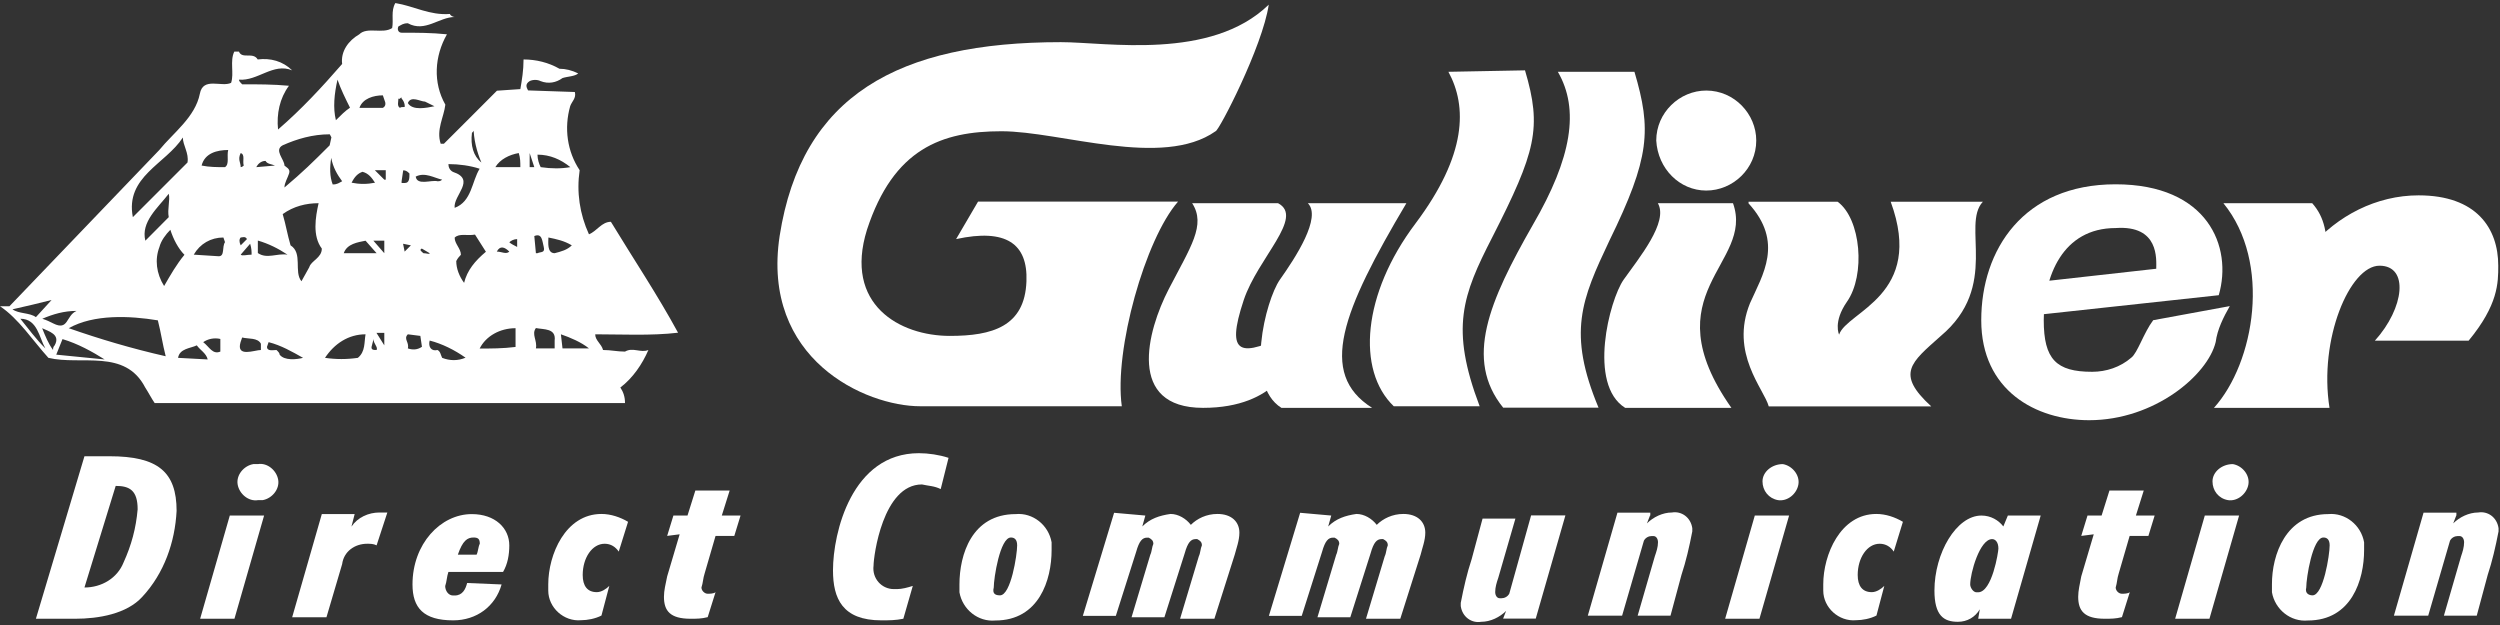
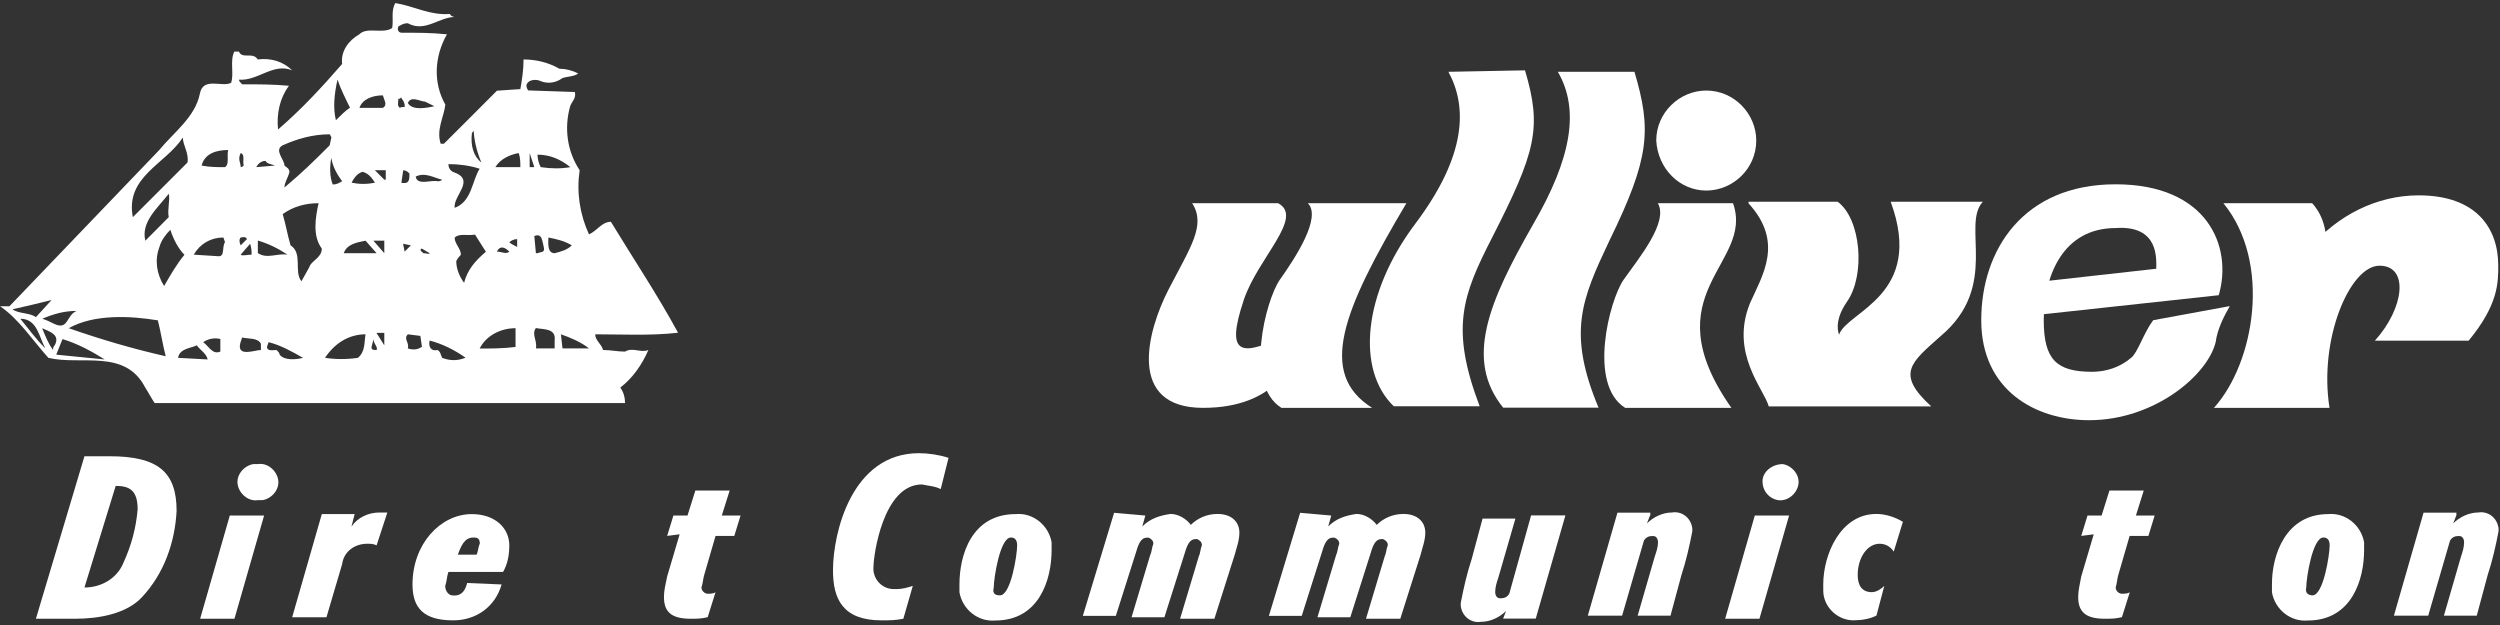
<svg xmlns="http://www.w3.org/2000/svg" version="1.1" id="レイヤー_1" x="0px" y="0px" viewBox="0 0 172 43" style="enable-background:new 0 0 172 43;" xml:space="preserve">
  <rect x="0" y="0" width="172" height="43" fill="#333333" stroke="none" />
  <style type="text/css">
	.st0{fill:#FFFFFF;}
	.st1{fill:none;}
</style>
  <g>
    <g>
      <g id="レイヤー_2_00000022540229075272932880000016319897251864276134_">
        <g id="レイヤー_1-2_00000086667045742172287550000012403249996996389810_">
          <g>
            <path class="st0" d="M43,24.19c-0.54,0-0.97-0.11-1.51-0.11c-0.11-0.43-0.54-0.65-0.54-1.08c1.72,0,3.87,0.11,5.7-0.11       c-1.4-2.58-3.12-5.16-4.62-7.63c-0.64,0-0.97,0.65-1.51,0.86c-0.64-1.4-0.86-2.9-0.64-4.41c-0.86-1.29-1.08-2.9-0.65-4.41       c0.11-0.32,0.43-0.54,0.32-0.97l-3.22-0.11c-0.11-0.21-0.22-0.43,0.11-0.64c0.22-0.11,0.54-0.11,0.75,0       c0.54,0.21,1.07,0.11,1.51-0.21c0.32-0.11,0.86-0.11,1.08-0.32c-0.43-0.21-0.86-0.32-1.29-0.32c-0.75-0.43-1.61-0.64-2.47-0.64       c0,0.75-0.11,1.4-0.22,2.04l-1.61,0.11c-1.29,1.29-2.36,2.37-3.65,3.65h-0.22c-0.32-0.97,0.22-1.83,0.32-2.69       c-0.86-1.51-0.75-3.33,0.11-4.84c-1.08-0.11-2.04-0.11-3.12-0.11l0,0c-0.22,0-0.32-0.22-0.22-0.43       c0.22-0.11,0.32-0.22,0.65-0.22c1.18,0.65,2.15-0.43,3.22-0.43c-0.11,0-0.32-0.11-0.32-0.21c-1.4,0.11-2.47-0.54-3.76-0.75       c-0.32,0.54-0.11,1.18-0.22,1.72c-0.65,0.43-1.72-0.11-2.26,0.43c-0.75,0.43-1.29,1.18-1.18,2.04c-1.4,1.61-2.8,3.12-4.41,4.51       c-0.11-1.07,0.11-2.15,0.75-3.01C18.81,5.8,17.74,5.8,16.66,5.8c-0.11-0.11-0.22-0.21-0.22-0.32c1.29,0.11,2.36-1.18,3.66-0.64       c-0.65-0.64-1.5-0.86-2.37-0.75c-0.32-0.54-1.07,0-1.29-0.54h-0.32c-0.32,0.65,0,1.5-0.22,2.15c-0.65,0.32-1.93-0.43-2.15,0.75       c-0.32,1.61-1.83,2.69-2.79,3.87L0.65,21.07H0c1.29,0.86,2.26,2.37,3.33,3.55c2.26,0.54,5.27-0.65,6.66,2.04       c0.21,0.32,0.43,0.75,0.65,1.07H43c0-0.43-0.11-0.75-0.32-1.07c0.86-0.65,1.51-1.61,1.93-2.58C44.08,24.3,43.54,23.87,43,24.19       z M12.58,9.46c0,0.54,0.43,1.07,0.32,1.72l-3.76,3.76C8.6,12.15,11.4,11.29,12.58,9.46z M11.61,14.94L10,16.56       c-0.32-1.29,0.86-2.26,1.61-3.23C11.72,13.76,11.5,14.4,11.61,14.94z M3.55,20.64l-1.08,1.18c-0.43-0.32-1.18-0.22-1.61-0.54       C1.83,21.07,2.69,20.85,3.55,20.64z M5.27,21.39c-0.75,0.32-0.54,1.4-1.61,0.86c-0.22-0.11-0.43-0.22-0.75-0.32       C3.66,21.61,4.41,21.39,5.27,21.39z M1.4,21.93c1.18,0,1.29,1.29,1.72,2.04C2.47,23.33,1.93,22.58,1.4,21.93z M3.76,23.76       c-0.11,0.11-0.11,0.22-0.11,0.32c-0.32-0.43-0.54-0.97-0.75-1.5C3.33,22.79,4.19,23,3.76,23.76z M3.87,24.4l0.43-1.07       c1.07,0.32,2.04,0.86,2.9,1.4L3.87,24.4z M4.73,22.58c1.72-0.97,4.19-0.86,6.13-0.54c0.22,0.86,0.32,1.61,0.54,2.47       C9.03,23.97,6.88,23.33,4.73,22.58z M10.97,16.99c0.11-0.43,0.43-0.86,0.75-1.18c0.21,0.65,0.54,1.29,0.97,1.72       c-0.54,0.65-0.97,1.4-1.4,2.15C10.75,18.81,10.64,17.85,10.97,16.99z M12.25,24.62c0.11-0.65,0.86-0.65,1.29-0.86       c0.22,0.32,0.65,0.54,0.75,0.97L12.25,24.62z M15.16,24.19c-0.54,0.22-0.75-0.32-1.18-0.65c0.32-0.22,0.75-0.32,1.18-0.22       V24.19z M15.05,17.63l-1.72-0.11c0.43-0.75,1.18-1.18,2.04-1.18l0.11,0.32C15.26,16.99,15.48,17.63,15.05,17.63z M15.48,11.5       c-0.54,0-1.07,0-1.61-0.11c0.22-0.86,1.07-1.07,1.83-1.07C15.59,10.75,15.8,11.29,15.48,11.5z M24.94,11.82       c0.43,0.11,0.65,0.43,0.86,0.75c-0.54,0.11-1.07,0.11-1.61,0C24.4,12.15,24.62,11.93,24.94,11.82z M25.91,17.42h-2.26       c0.22-0.65,0.97-0.75,1.5-0.86L25.91,17.42z M23.22,5.48c0.22,0.64,0.54,1.29,0.86,1.93c-0.32,0.21-0.65,0.54-0.97,0.86       C22.9,7.42,23,6.45,23.22,5.48z M22.79,10.86c0.11,0.65,0.43,1.18,0.75,1.61c-0.22,0.11-0.32,0.22-0.65,0.22       C22.68,12.15,22.68,11.5,22.79,10.86z M19.78,17.52c-0.75-0.11-1.4,0.32-2.04-0.11c0-0.32,0-0.65,0-0.86       C18.49,16.77,19.13,17.09,19.78,17.52z M18.27,11.07c0.11,0.22,0.43,0.22,0.65,0.32l-1.29,0.11       C17.74,11.29,17.95,11.07,18.27,11.07z M17.31,17.52c-0.32,0-0.65,0.11-0.75,0l0.65-0.75C17.31,17.09,17.31,17.31,17.31,17.52z        M16.56,10.53c0.32,0.11,0.11,0.54,0.21,0.86c0,0-0.11,0.11-0.21,0.11C16.56,11.18,16.34,10.97,16.56,10.53z M16.56,16.34       c0.11,0,0.32-0.11,0.43,0.11l-0.43,0.43C16.45,16.66,16.45,16.45,16.56,16.34z M17.95,24.08c-0.43,0-1.72,0.54-1.4-0.54       l0.11-0.32c0.43,0.11,1.07,0,1.29,0.43V24.08z M19.24,24.4c0-0.11-0.11-0.22-0.22-0.32c-0.22,0-0.65,0.11-0.65-0.22l0.11-0.32       c0.86,0.22,1.61,0.65,2.37,1.08C20.42,24.73,19.57,24.83,19.24,24.4z M21.28,18.38l-0.54,0.97c-0.54-0.65,0.11-1.93-0.75-2.47       c-0.22-0.75-0.32-1.4-0.54-2.15c0.75-0.54,1.61-0.75,2.47-0.75c-0.22,0.97-0.43,2.26,0.22,3.12       C22.15,17.74,21.39,17.95,21.28,18.38z M19.57,12.9c0-0.32,0.22-0.65,0.32-0.97c0.11-0.32-0.22-0.43-0.32-0.54       c0-0.43-0.75-1.07-0.11-1.4c0.97-0.43,2.04-0.75,3.23-0.75l0.11,0.21L22.68,10C21.5,11.18,20.85,11.82,19.57,12.9z        M24.62,24.62c-0.75,0.11-1.51,0.11-2.26,0C23,23.65,23.97,23,25.15,23C25.05,23.54,25.15,24.19,24.62,24.62z M25.91,24.08       c-0.22,0-0.43,0-0.32-0.32l0.11-0.43C25.69,23.65,26.02,23.87,25.91,24.08z M26.44,23.76l-0.54-0.86h0.54V23.76z M26.44,17.42       l-0.75-0.86h0.75V17.42z M26.44,12.36l-0.65-0.65h0.75v0.65H26.44z M26.34,7.42h-1.61c0.22-0.64,0.97-0.86,1.61-0.86l0.11,0.32       C26.55,7.09,26.55,7.31,26.34,7.42z M32.47,9.14c0.11-0.11,0.22-0.21,0.11-0.43c0,0.86,0.22,1.72,0.54,2.47       C32.57,10.75,32.36,10,32.47,9.14z M33,11.61c-0.54,0.86-0.54,2.26-1.72,2.69c-0.11-0.86,1.5-1.94-0.11-2.47       c-0.22-0.11-0.32-0.32-0.32-0.54C31.6,11.29,32.36,11.4,33,11.61z M30.42,12.36c-0.11,0.11-0.22,0.11-0.32,0.11       c-0.43-0.11-1.4,0.32-1.5-0.32C29.24,11.82,29.88,12.25,30.42,12.36z M29.24,6.99c0.22,0.11,0.43,0.21,0.65,0.32       c-0.54,0.11-1.51,0.32-1.83-0.22C28.27,6.56,28.92,6.99,29.24,6.99z M27.52,7.42c-0.22-0.11-0.11-0.43-0.11-0.64       c0.11,0.11,0.22-0.21,0.22,0c0.11,0.11,0.22,0.32,0.22,0.54C27.84,7.42,27.63,7.31,27.52,7.42z M27.63,12.47l0.11-0.75       c0.22,0,0.32,0.11,0.43,0.22c0,0.32,0,0.65-0.32,0.65h-0.22V12.47z M27.73,16.77l0.54,0.11l-0.43,0.43L27.73,16.77z        M28.06,23.97c0.11-0.43-0.32-0.65,0-0.97l0.86,0.11l0.11,0.75C28.7,24.08,28.38,24.08,28.06,23.97z M29.13,17.42       c-0.11-0.11-0.32-0.22-0.11-0.32l0.54,0.32C29.56,17.52,29.35,17.42,29.13,17.42z M30.42,24.62c-0.11-0.22-0.11-0.43-0.32-0.54       c-0.43,0.11-0.65-0.22-0.54-0.65c0.86,0.22,1.72,0.65,2.47,1.18C31.5,24.83,30.96,24.83,30.42,24.62z M31.93,19.46       c-0.32-0.43-0.54-0.97-0.54-1.5c0.11-0.22,0.22-0.32,0.32-0.43c0-0.43-0.43-0.75-0.43-1.18c0.32-0.32,0.86-0.11,1.4-0.21       l0.75,1.18C32.68,17.95,32.14,18.6,31.93,19.46z M35.47,23.87c-0.86,0.11-1.72,0.11-2.47,0.11c0.43-0.86,1.4-1.4,2.47-1.4       V23.87z M34.18,17.31c0.22-0.43,0.54-0.32,0.86,0C34.83,17.52,34.51,17.31,34.18,17.31z M35.58,16.99       c-0.22-0.11-0.43-0.22-0.54-0.32c0.11-0.11,0.32-0.22,0.54-0.22V16.99z M34.08,11.5c0.32-0.54,0.97-0.86,1.61-0.97       c0.11,0.32,0.11,0.65,0.11,0.97H34.08z M39.24,11.5c-0.64,0.11-1.29,0.11-2.04,0c-0.11-0.21-0.22-0.54-0.22-0.86       C37.84,10.64,38.59,10.97,39.24,11.5z M36.44,10.53c0.11,0.32,0.22,0.65,0.32,0.97h-0.32V10.53z M37.41,16.99       c0.11,0.43-0.22,0.32-0.43,0.43h-0.11l-0.11-1.18C37.3,16.02,37.3,16.56,37.41,16.99z M38.16,23.97h-1.29       c0.11-0.54-0.32-0.97,0-1.4c0.54,0.11,1.4,0,1.29,0.86V23.97z M37.73,16.34c0.54,0.11,1.08,0.22,1.61,0.54       c-0.32,0.32-0.75,0.43-1.18,0.54C37.62,17.42,37.73,16.66,37.73,16.34z M38.7,23.97L38.59,23c0.64,0.22,1.4,0.54,1.93,0.97       H38.7z" />
          </g>
-           <path class="st0" d="M87.29,0.32C83.31,4.19,76.11,2.9,72.99,2.9c-11.18,0-17.84,3.66-19.35,13.33      c-1.29,8.49,5.91,11.72,9.67,11.72h13.87c-0.54-3.87,1.61-11.5,3.87-14.08H67.29l-1.51,2.58c3.44-0.75,4.94,0.32,4.84,2.9      c-0.11,3.12-2.36,3.76-5.27,3.76c-3.44,0-7.31-2.15-5.7-7.31c1.83-5.59,5.16-6.77,9.25-6.77c4.08,0,11.07,2.58,14.73,0      C83.85,9.03,86.86,3.22,87.29,0.32z" />
          <path class="st0" d="M82.02,13.98c0.97,1.5-0.11,3.01-1.61,5.91s-2.9,8.17,2.36,8.17c5.16,0,6.13-3.33,6.13-3.33l-0.11-1.83      c-3.44,1.72-4.51,1.61-3.22-2.26c0.97-2.9,4.19-5.7,2.36-6.66L82.02,13.98z" />
          <path class="st0" d="M89.98,13.98c0.97,0.97-0.86,3.76-1.93,5.27c-0.97,1.4-2.47,7.2,0.11,8.81h6.24      c-3.76-2.37-2.04-6.67,2.36-14.08L89.98,13.98z" />
          <path class="st0" d="M114.06,13.98c0.75,1.29-1.29,3.76-2.36,5.27c-0.97,1.4-2.47,7.2,0.11,8.81h7.31      c-5.59-7.95,1.61-9.89,0.11-14.08L114.06,13.98z" />
          <path class="st0" d="M99.65,4.94c1.29,2.37,1.29,5.7-2.26,10.43c-3.65,4.84-4.08,10.1-1.5,12.58h5.91      c-2.04-5.38-1.18-7.63,0.86-11.61c3.01-5.91,3.44-7.53,2.26-11.5L99.65,4.94z" />
          <path class="st0" d="M107.18,4.94c1.5,2.58,0.97,5.91-1.72,10.53c-3.01,5.27-4.73,9.25-2.04,12.58h6.56      c-2.15-5.16-1.18-7.42,0.75-11.5c2.79-5.7,2.9-7.63,1.72-11.61C112.44,4.94,107.18,4.94,107.18,4.94z" />
          <path class="st0" d="M117.39,13.11c1.83,0,3.44-1.5,3.44-3.44c0-1.83-1.51-3.44-3.44-3.44c-1.83,0-3.44,1.51-3.44,3.44      C114.06,11.61,115.56,13.11,117.39,13.11L117.39,13.11z" />
          <path class="st0" d="M120.29,13.98c2.47,2.69,0.97,4.94,0.11,6.88c-1.4,3.44,0.97,5.91,1.29,7.1h11.18      c-2.47-2.26-1.4-3.01,0.65-4.84c4.09-3.44,1.4-7.63,2.9-9.24h-6.34c2.37,6.45-3.01,7.53-3.55,9.14c0,0-0.43-0.86,0.54-2.26      c1.29-1.83,0.97-5.7-0.64-6.88h-6.13V13.98z" />
          <path class="st0" d="M148.35,18.49l-9.57,1.07l0.97,2.15l12.9-1.4c0.97-3.33-0.75-7.63-7.1-7.63c-6.34,0-9.24,4.51-9.24,9.35      s3.76,6.88,7.42,6.88c4.51,0,8.17-3.12,8.71-5.38c0.11-0.86,0.54-1.72,0.97-2.47l-5.27,0.97c-0.65,0.86-1.08,2.26-1.51,2.58      c-0.75,0.65-1.72,0.97-2.69,0.97c-2.47,0-3.33-0.86-3.33-3.55c0-3.01,1.29-6.34,4.95-6.34      C148.57,15.48,148.35,17.85,148.35,18.49z" />
          <path class="st0" d="M152.97,13.98c3.33,4.08,2.15,10.97-0.65,14.08h7.95c-0.75-4.73,1.4-9.78,3.44-9.78s1.72,2.9-0.32,5.16      h6.45c2.04-2.47,2.04-3.98,2.04-5.16c0-2.58-1.5-4.84-5.48-4.84c-2.9,0-5.59,1.4-7.42,3.55l1.07,0.86      c0.11-1.72-0.11-2.9-0.97-3.87H152.97z" />
          <path class="st0" d="M5.81,31.39h1.72c3.33,0,4.62,1.07,4.62,3.76c-0.11,2.15-0.86,4.3-2.36,5.91      c-1.07,1.18-3.01,1.51-4.62,1.51H2.47L5.81,31.39z M5.81,40.42c1.18,0,2.26-0.64,2.69-1.72c0.54-1.18,0.86-2.37,0.97-3.66      c0-1.29-0.54-1.61-1.51-1.61L5.81,40.42z" />
          <path class="st0" d="M18.17,35.47l-2.04,7.1h-2.36l2.04-7.1H18.17z M17.74,31.93c0.65-0.11,1.29,0.43,1.4,1.08      c0.11,0.65-0.43,1.29-1.07,1.4c-0.11,0-0.22,0-0.32,0c-0.65,0.11-1.29-0.43-1.4-1.08s0.43-1.29,1.08-1.4      C17.52,31.93,17.63,31.93,17.74,31.93z" />
          <path class="st0" d="M25.91,37.52c-0.22-0.11-0.43-0.11-0.65-0.11c-0.86,0-1.61,0.54-1.72,1.4l-1.08,3.66H20.1l2.04-7.1h2.26      l-0.22,0.86l0,0c0.43-0.64,1.18-0.97,1.93-0.97c0.22,0,0.32,0,0.54,0L25.91,37.52z" />
          <path class="st0" d="M34.51,40.21c-0.43,1.51-1.72,2.47-3.33,2.47c-2.04,0-2.8-0.86-2.8-2.47c0-2.79,1.93-4.84,4.08-4.84      c1.61,0,2.58,0.97,2.58,2.15c0,0.64-0.11,1.29-0.43,1.83h-3.76c-0.11,0.32-0.11,0.65-0.22,0.97c0,0.32,0.22,0.65,0.54,0.65h0.11      c0.54,0,0.75-0.43,0.86-0.86L34.51,40.21z M32.79,38.16c0.11-0.22,0.11-0.54,0.22-0.75c0-0.32-0.11-0.43-0.43-0.43      c-0.43,0-0.75,0.22-1.08,1.18C31.5,38.16,32.79,38.16,32.79,38.16z" />
-           <path class="st0" d="M42.57,37.95c-0.22-0.32-0.54-0.54-0.97-0.54c-0.86,0-1.51,0.97-1.51,2.15c0,0.75,0.32,1.18,0.97,1.18      c0.32,0,0.65-0.22,0.86-0.43l0,0l-0.54,2.04c-0.43,0.22-0.97,0.32-1.4,0.32c-1.18,0.11-2.26-0.86-2.26-2.04      c0-0.11,0-0.32,0-0.43c0-2.04,1.18-4.84,3.66-4.84c0.64,0,1.29,0.22,1.83,0.54L42.57,37.95z" />
          <path class="st0" d="M45.9,36.87l0.43-1.4h0.97l0.54-1.72h2.36l-0.54,1.72h1.29l-0.43,1.4h-1.29l-0.75,2.58      c-0.11,0.32-0.11,0.65-0.22,0.97c0,0.22,0.22,0.43,0.43,0.43l0,0c0.11,0,0.43,0,0.54-0.11l-0.54,1.72      c-0.43,0.11-0.75,0.11-1.18,0.11c-1.4,0-1.83-0.54-1.83-1.51c0-0.43,0.11-0.86,0.22-1.4l0.86-2.9L45.9,36.87z" />
          <path class="st0" d="M64.72,33.65c-0.43-0.22-0.86-0.22-1.29-0.32c-2.69,0-3.33,4.94-3.33,5.59c-0.11,0.86,0.54,1.61,1.4,1.61      c0.11,0,0.22,0,0.22,0c0.32,0,0.75-0.11,1.08-0.22l0,0l-0.65,2.26c-0.54,0.11-0.97,0.11-1.51,0.11c-2.69,0-3.33-1.51-3.33-3.44      c0-2.58,1.29-8.06,5.91-8.06c0.65,0,1.4,0.11,2.04,0.32L64.72,33.65z" />
          <path class="st0" d="M69.88,35.37c1.18-0.11,2.26,0.75,2.47,1.94c0,0.22,0,0.32,0,0.54c0,2.04-0.86,4.84-3.87,4.84      c-1.18,0.11-2.26-0.75-2.47-1.94c0-0.22,0-0.32,0-0.54C66.01,38.16,66.86,35.37,69.88,35.37z M68.8,40.96      c0.75,0,1.18-2.79,1.18-3.44c0-0.43-0.21-0.54-0.43-0.54c-0.75,0-1.18,2.8-1.18,3.44C68.26,40.85,68.48,40.96,68.8,40.96      L68.8,40.96z" />
          <path class="st0" d="M78.8,35.47l-0.21,0.75l0,0c0.54-0.54,1.18-0.75,1.94-0.86c0.54,0,1.07,0.32,1.4,0.75      c0.43-0.43,1.07-0.75,1.83-0.75c0.97,0,1.51,0.54,1.51,1.29c0,0.54-0.21,1.08-0.32,1.51l-1.4,4.41h-2.36l1.29-4.3      c0.11-0.22,0.11-0.54,0.21-0.75c0-0.22-0.11-0.32-0.32-0.43c0,0,0,0-0.11,0c-0.32,0-0.54,0.22-0.75,0.97l-1.4,4.41h-2.26      l1.29-4.3c0.11-0.22,0.11-0.54,0.21-0.75c0-0.22-0.11-0.32-0.32-0.43c0,0,0,0-0.11,0c-0.32,0-0.54,0.22-0.75,0.97l-1.4,4.41      H74.5l2.15-7.09L78.8,35.47z" />
          <path class="st0" d="M91.59,35.47l-0.21,0.75l0,0c0.54-0.54,1.18-0.75,1.94-0.86c0.54,0,1.07,0.32,1.4,0.75      c0.43-0.43,1.08-0.75,1.83-0.75c0.97,0,1.51,0.54,1.51,1.29c0,0.54-0.22,1.08-0.32,1.51l-1.4,4.41h-2.36l1.29-4.3      c0.11-0.22,0.11-0.54,0.21-0.75c0-0.22-0.11-0.32-0.32-0.43c0,0,0,0-0.11,0c-0.32,0-0.54,0.22-0.75,0.97l-1.4,4.41h-2.26      l1.29-4.3c0.11-0.22,0.11-0.54,0.21-0.75c0-0.22-0.11-0.32-0.32-0.43c0,0,0,0-0.11,0c-0.32,0-0.54,0.22-0.75,0.97l-1.4,4.41      h-2.26l2.15-7.09L91.59,35.47z" />
          <path class="st0" d="M103.41,42.57l0.21-0.54l0,0c-0.43,0.43-1.07,0.75-1.72,0.75c-0.64,0.11-1.29-0.32-1.4-1.08      c0-0.11,0-0.22,0-0.22c0.21-1.08,0.43-2.04,0.75-3.01l0.75-2.79h2.26l-1.18,4.08c-0.11,0.32-0.21,0.64-0.21,0.97      c0,0.22,0.11,0.43,0.32,0.43h0.11c0.21,0,0.43-0.11,0.54-0.32l1.5-5.38h2.36l-2.04,7.1H103.41z" />
          <path class="st0" d="M113.52,35.47l-0.21,0.54l0,0c0.43-0.43,1.08-0.75,1.72-0.75c0.64-0.11,1.29,0.32,1.4,1.08      c0,0.11,0,0.22,0,0.22c-0.21,1.08-0.43,2.04-0.75,3.01l-0.75,2.79h-2.26l1.18-4.08c0.11-0.32,0.22-0.64,0.22-0.97      c0-0.22-0.11-0.43-0.32-0.43h-0.11c-0.21,0-0.43,0.11-0.54,0.32l-1.5,5.16h-2.36l2.04-7.09h2.26V35.47z" />
          <path class="st0" d="M123.09,35.47l-2.04,7.1h-2.36l2.04-7.1H123.09z M122.66,31.93c0.64,0.11,1.18,0.75,1.07,1.4      s-0.75,1.18-1.4,1.08c-0.64-0.11-1.07-0.65-1.07-1.29C121.26,32.47,121.9,31.93,122.66,31.93L122.66,31.93L122.66,31.93z" />
          <path class="st0" d="M130.29,37.95c-0.21-0.32-0.54-0.54-0.97-0.54c-0.86,0-1.51,0.97-1.51,2.15c0,0.75,0.32,1.18,0.97,1.18      c0.32,0,0.65-0.22,0.86-0.43l0,0l-0.54,2.04c-0.43,0.22-0.97,0.32-1.4,0.32c-1.18,0.11-2.26-0.86-2.26-2.04      c0-0.11,0-0.32,0-0.43c0-2.04,1.18-4.84,3.65-4.84c0.65,0,1.29,0.22,1.83,0.54L130.29,37.95z" />
-           <path class="st0" d="M138.14,35.47h2.26l-2.04,7.1h-2.26l0.11-0.65l0,0c-0.32,0.54-0.86,0.86-1.51,0.86      c-0.97,0-1.61-0.43-1.61-2.15c0-2.58,1.51-5.16,3.23-5.16c0.65,0,1.18,0.32,1.51,0.75L138.14,35.47z M137.06,37.09      c-0.86,0-1.51,2.36-1.51,3.12c0,0.22,0.21,0.54,0.43,0.54h0.11c0.97,0,1.4-2.79,1.4-3.01C137.49,37.3,137.28,37.09,137.06,37.09      L137.06,37.09z" />
          <path class="st0" d="M143.19,36.87l0.43-1.4h0.97l0.54-1.72h2.36l-0.54,1.72h1.29l-0.43,1.4h-1.29l-0.75,2.58      c-0.11,0.32-0.11,0.65-0.21,0.97c0,0.22,0.21,0.43,0.43,0.43l0,0c0.11,0,0.43,0,0.54-0.11l-0.54,1.72      c-0.43,0.11-0.75,0.11-1.18,0.11c-1.4,0-1.83-0.54-1.83-1.51c0-0.43,0.11-0.86,0.21-1.4l0.86-2.9L143.19,36.87z" />
-           <path class="st0" d="M154.05,35.47l-2.04,7.1h-2.36l2.04-7.1H154.05z M153.62,31.93c0.65,0.11,1.18,0.75,1.07,1.4      c-0.11,0.64-0.75,1.18-1.4,1.08c-0.65-0.11-1.07-0.65-1.07-1.29C152.22,32.47,152.86,31.93,153.62,31.93L153.62,31.93      L153.62,31.93z" />
          <path class="st0" d="M160.18,35.37c1.18-0.11,2.26,0.75,2.47,1.94c0,0.22,0,0.32,0,0.54c0,2.04-0.86,4.84-3.87,4.84      c-1.18,0.11-2.26-0.75-2.47-1.94c0-0.22,0-0.32,0-0.54C156.3,38.16,157.27,35.37,160.18,35.37z M159.1,40.96      c0.75,0,1.18-2.79,1.18-3.44c0-0.43-0.21-0.54-0.43-0.54c-0.75,0-1.18,2.8-1.18,3.44C158.56,40.85,158.89,40.96,159.1,40.96z" />
          <path class="st0" d="M168.99,35.47l-0.21,0.54l0,0c0.43-0.43,1.08-0.75,1.72-0.75c0.65-0.11,1.29,0.32,1.4,1.08      c0,0.11,0,0.22,0,0.22c-0.21,1.08-0.43,2.04-0.75,3.01l-0.75,2.79h-2.26l1.18-4.08c0.11-0.32,0.21-0.64,0.21-0.97      c0-0.22-0.11-0.43-0.32-0.43h-0.11c-0.21,0-0.43,0.11-0.54,0.32l-1.5,5.16h-2.36l2.04-7.09h2.26V35.47z" />
        </g>
      </g>
    </g>
    <rect class="st1" width="172" height="43" />
  </g>
</svg>